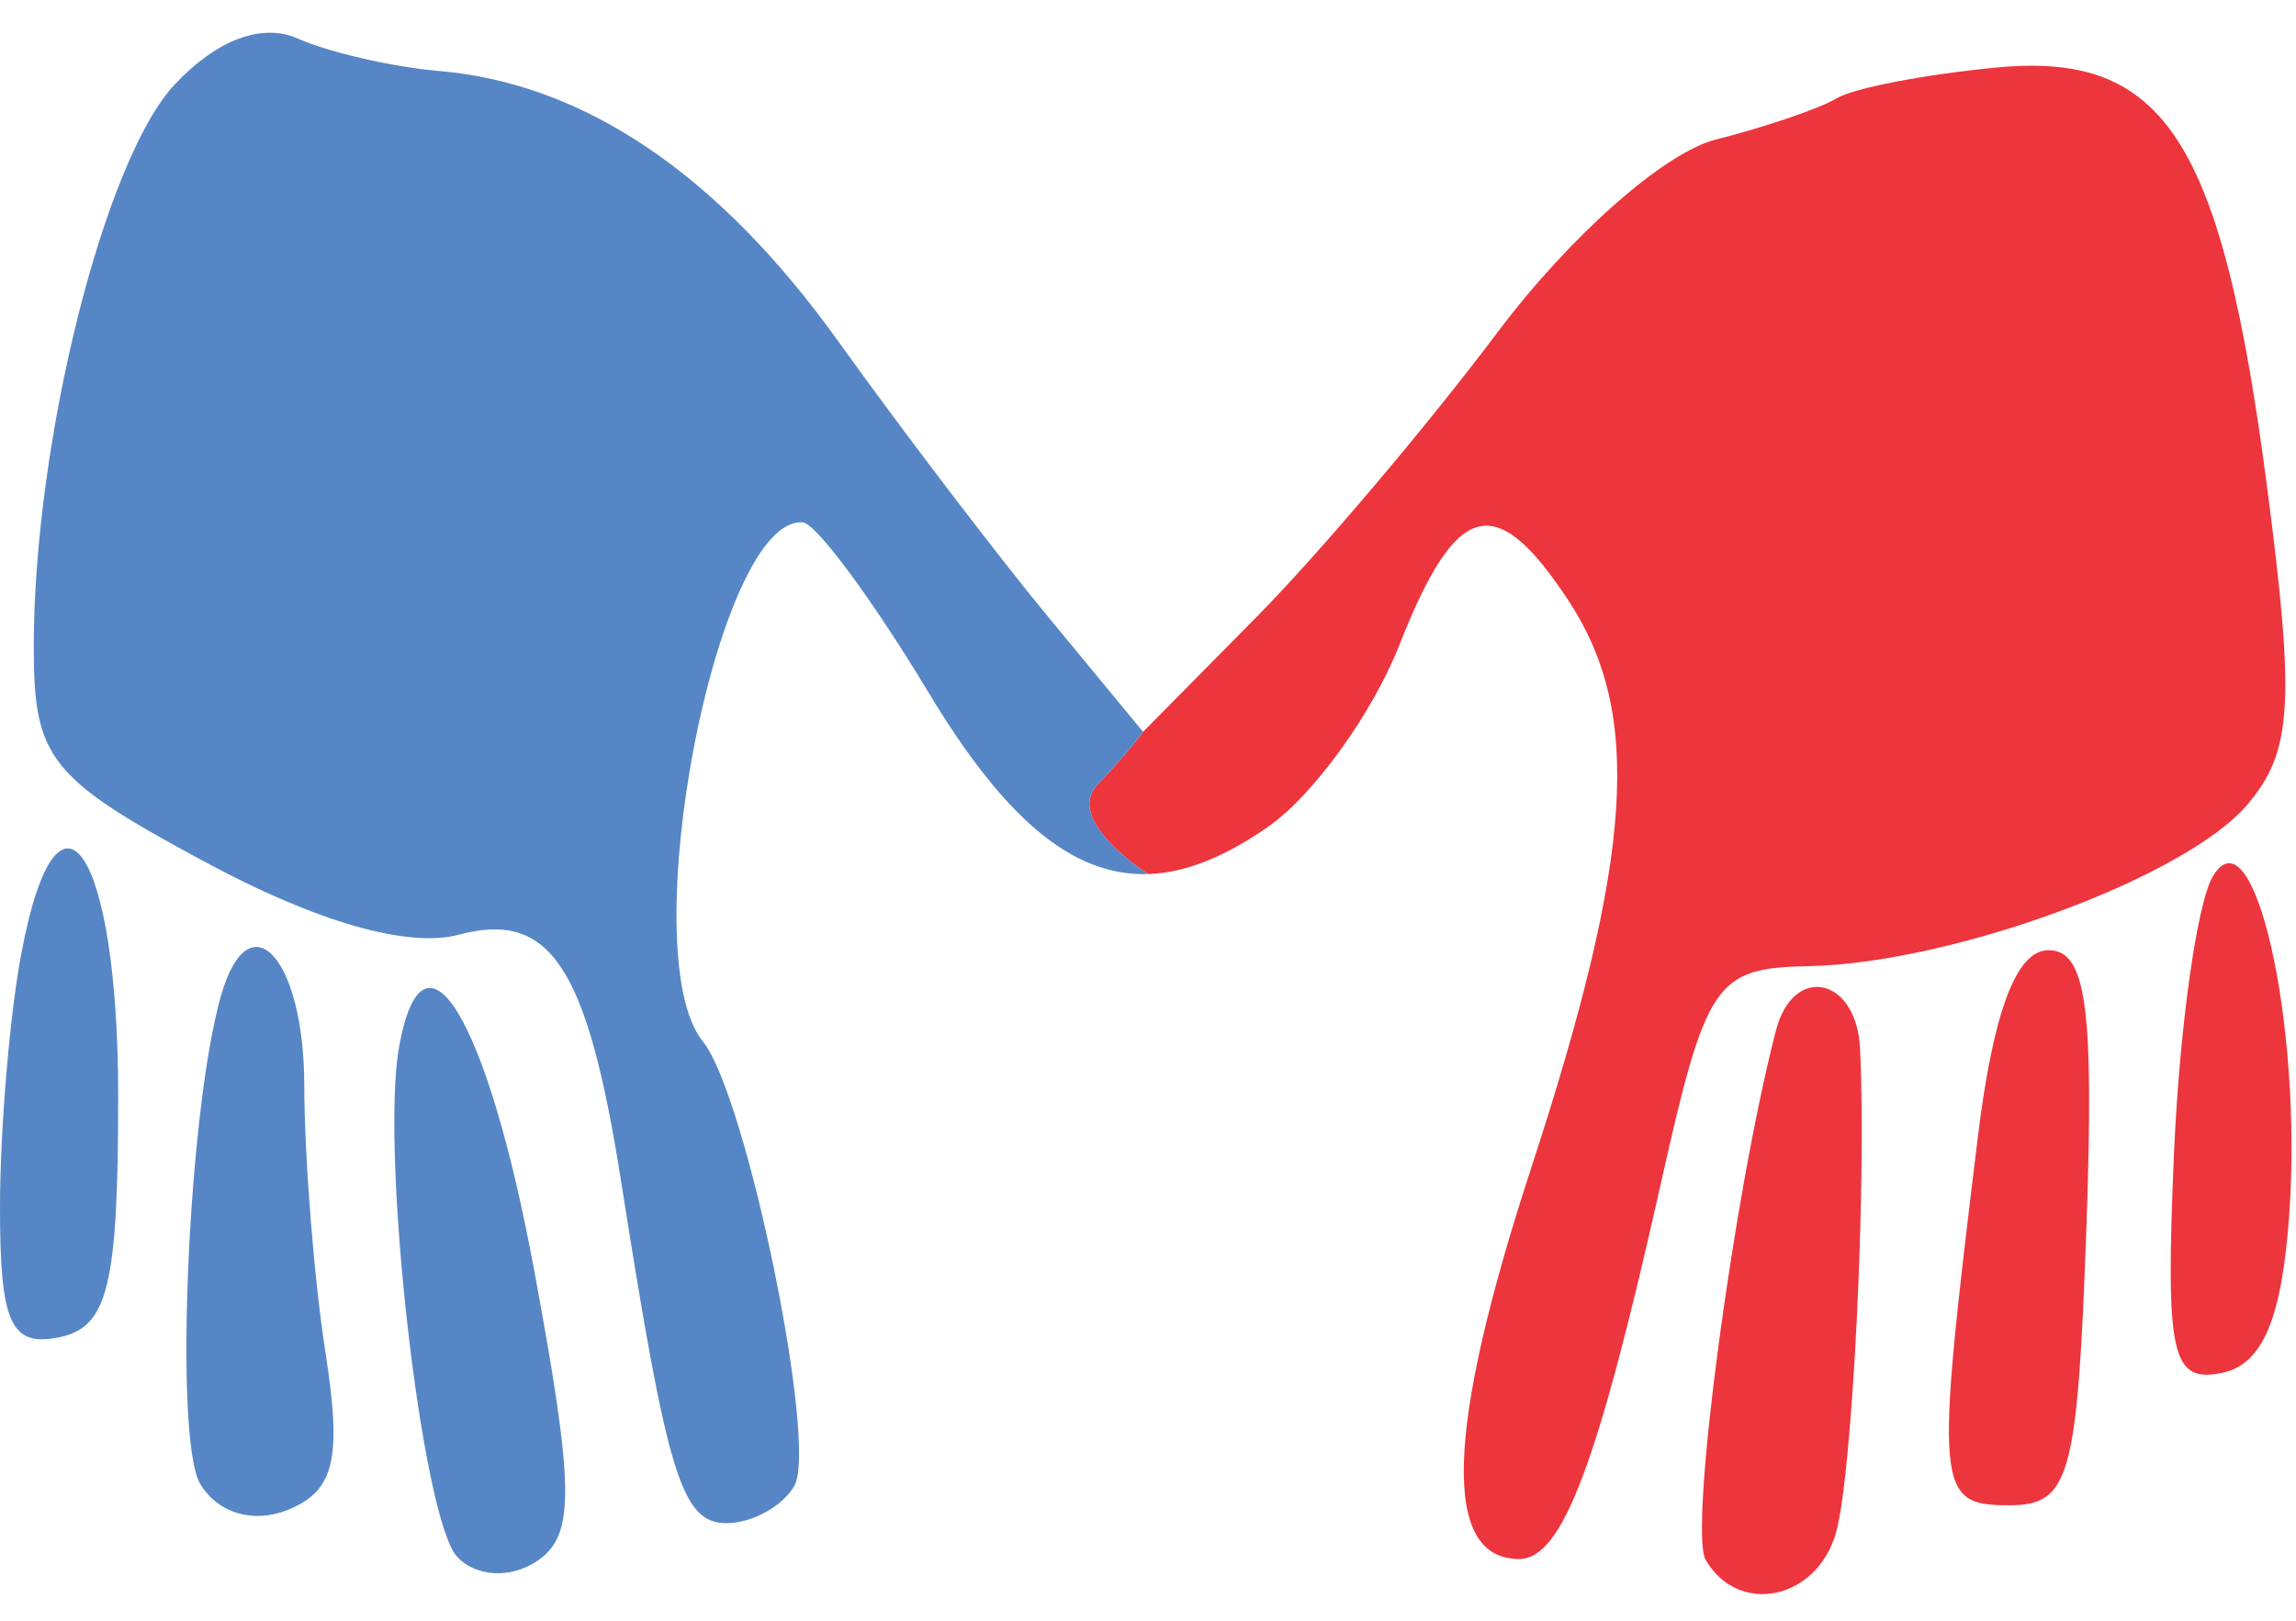
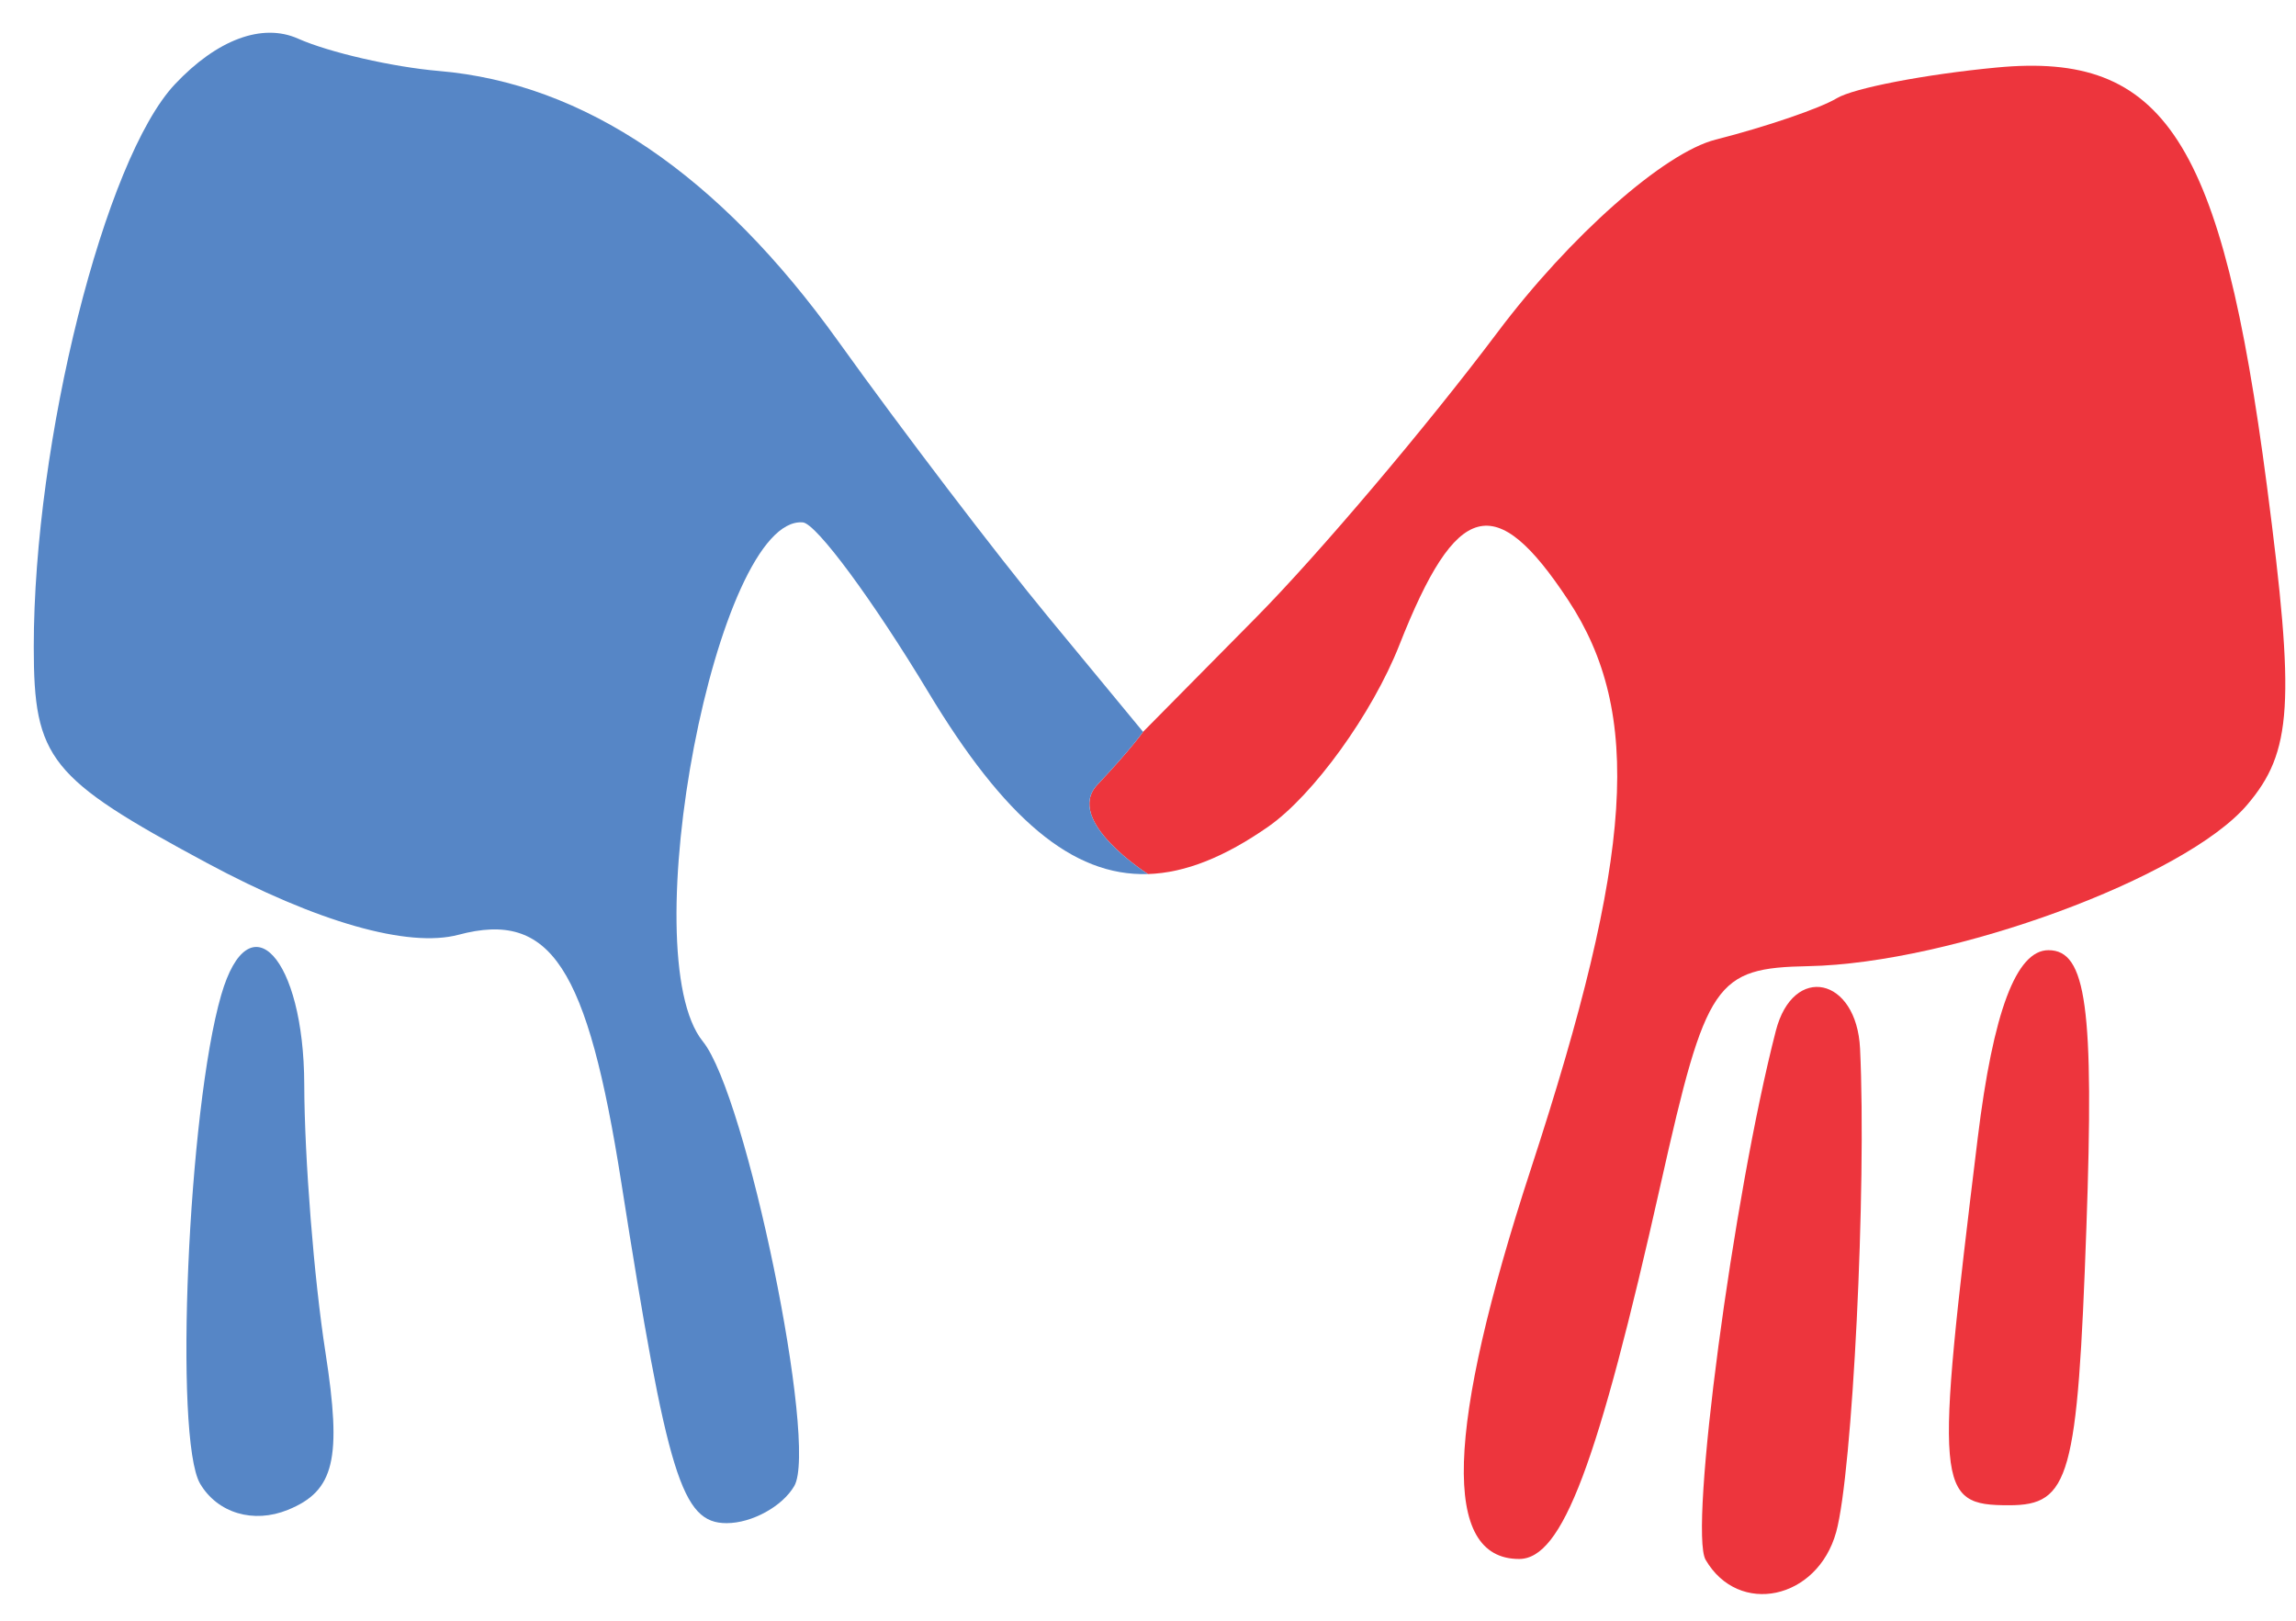
<svg xmlns="http://www.w3.org/2000/svg" width="68" height="48" viewBox="0 0 68 48" fill="none">
-   <path d="M52.595 30.527C51.329 35.433 50.014 45.337 50.515 46.196C51.493 47.875 53.824 47.381 54.381 45.376C54.866 43.63 55.285 35.158 55.089 31.057C54.987 28.933 53.109 28.534 52.595 30.527Z" fill="#ED353D" />
+   <path d="M52.595 30.527C51.329 35.433 50.014 45.337 50.515 46.196C51.493 47.875 53.824 47.381 54.381 45.376C54.866 43.63 55.285 35.158 55.089 31.057C54.987 28.933 53.109 28.534 52.595 30.527" fill="#ED353D" />
  <path d="M58.573 33.709C57.297 44.144 57.334 44.58 59.5 44.58C61.303 44.58 61.529 43.77 61.792 36.36C62.024 29.834 61.792 28.141 60.669 28.141C59.716 28.141 59.032 29.955 58.573 33.709Z" fill="#ED353D" />
-   <path d="M65.532 25.965C65.06 26.775 64.544 30.489 64.384 34.22C64.131 40.132 64.312 40.96 65.797 40.662C67.012 40.417 67.587 39.06 67.803 35.92C68.192 30.265 66.739 23.894 65.532 25.965Z" fill="#ED353D" />
-   <path d="M11.821 30.996C11.253 34.121 12.493 44.997 13.544 46.112C14.097 46.698 15.106 46.757 15.884 46.247C17.039 45.49 17.029 44.145 15.818 37.609C14.437 30.151 12.543 27.017 11.821 30.996Z" fill="#5686C6" />
  <path d="M6.552 29.466C5.568 32.855 5.146 42.614 5.926 43.94C6.441 44.813 7.506 45.132 8.527 44.716C9.907 44.154 10.131 43.214 9.639 40.053C9.3 37.877 9.017 34.306 9.011 32.118C9.001 28.353 7.382 26.608 6.552 29.466Z" fill="#5686C6" />
-   <path d="M0.633 28.232C0.285 30.077 0 33.472 0 35.775C0 39.192 0.322 39.898 1.75 39.606C3.199 39.31 3.5 38.083 3.5 32.458C3.5 25.147 1.712 22.511 0.633 28.232Z" fill="#5686C6" />
  <path d="M37.553 24.489C38.893 23.558 40.644 21.135 41.444 19.104C43.135 14.812 44.287 14.505 46.443 17.771C48.657 21.123 48.383 25.314 45.345 34.604C42.812 42.349 42.695 46.171 44.99 46.171C46.27 46.171 47.317 43.399 49.192 35.035C50.531 29.067 50.802 28.668 53.56 28.614C57.809 28.53 64.712 25.994 66.55 23.84C67.892 22.267 67.981 20.836 67.139 14.39C65.799 4.134 64.111 1.524 59.129 2C57.022 2.2 54.894 2.61 54.399 2.91C53.905 3.209 52.292 3.759 50.815 4.134C49.29 4.519 46.494 6.99 44.347 9.848C42.266 12.618 39.054 16.412 37.209 18.279L33.854 21.674C33.854 21.674 33.5 22.182 32.5 23.242C31.5 24.303 34 25.886 34 25.886C35.108 25.851 36.274 25.378 37.553 24.489Z" fill="#ED353D" />
  <path d="M5.183 2.492C3.098 4.703 1 13.063 1 19.16C1 22.476 1.458 23.048 6.121 25.554C9.387 27.31 12.089 28.081 13.581 27.684C16.307 26.958 17.395 28.617 18.403 35.035C19.77 43.745 20.192 45.11 21.52 45.11C22.269 45.11 23.171 44.615 23.524 44.01C24.235 42.789 22.106 32.434 20.817 30.845C18.723 28.264 21.224 15.268 23.776 15.471C24.174 15.502 25.85 17.77 27.5 20.509C29.739 24.226 31.751 25.958 34 25.886C34 25.886 31.5 24.303 32.5 23.242C33.5 22.182 33.854 21.674 33.854 21.674L31.051 18.279C29.51 16.412 26.709 12.735 24.828 10.11C21.283 5.163 17.305 2.469 13 2.102C11.625 1.984 9.747 1.553 8.827 1.144C7.768 0.673 6.432 1.167 5.183 2.492Z" fill="#5686C6" />
</svg>